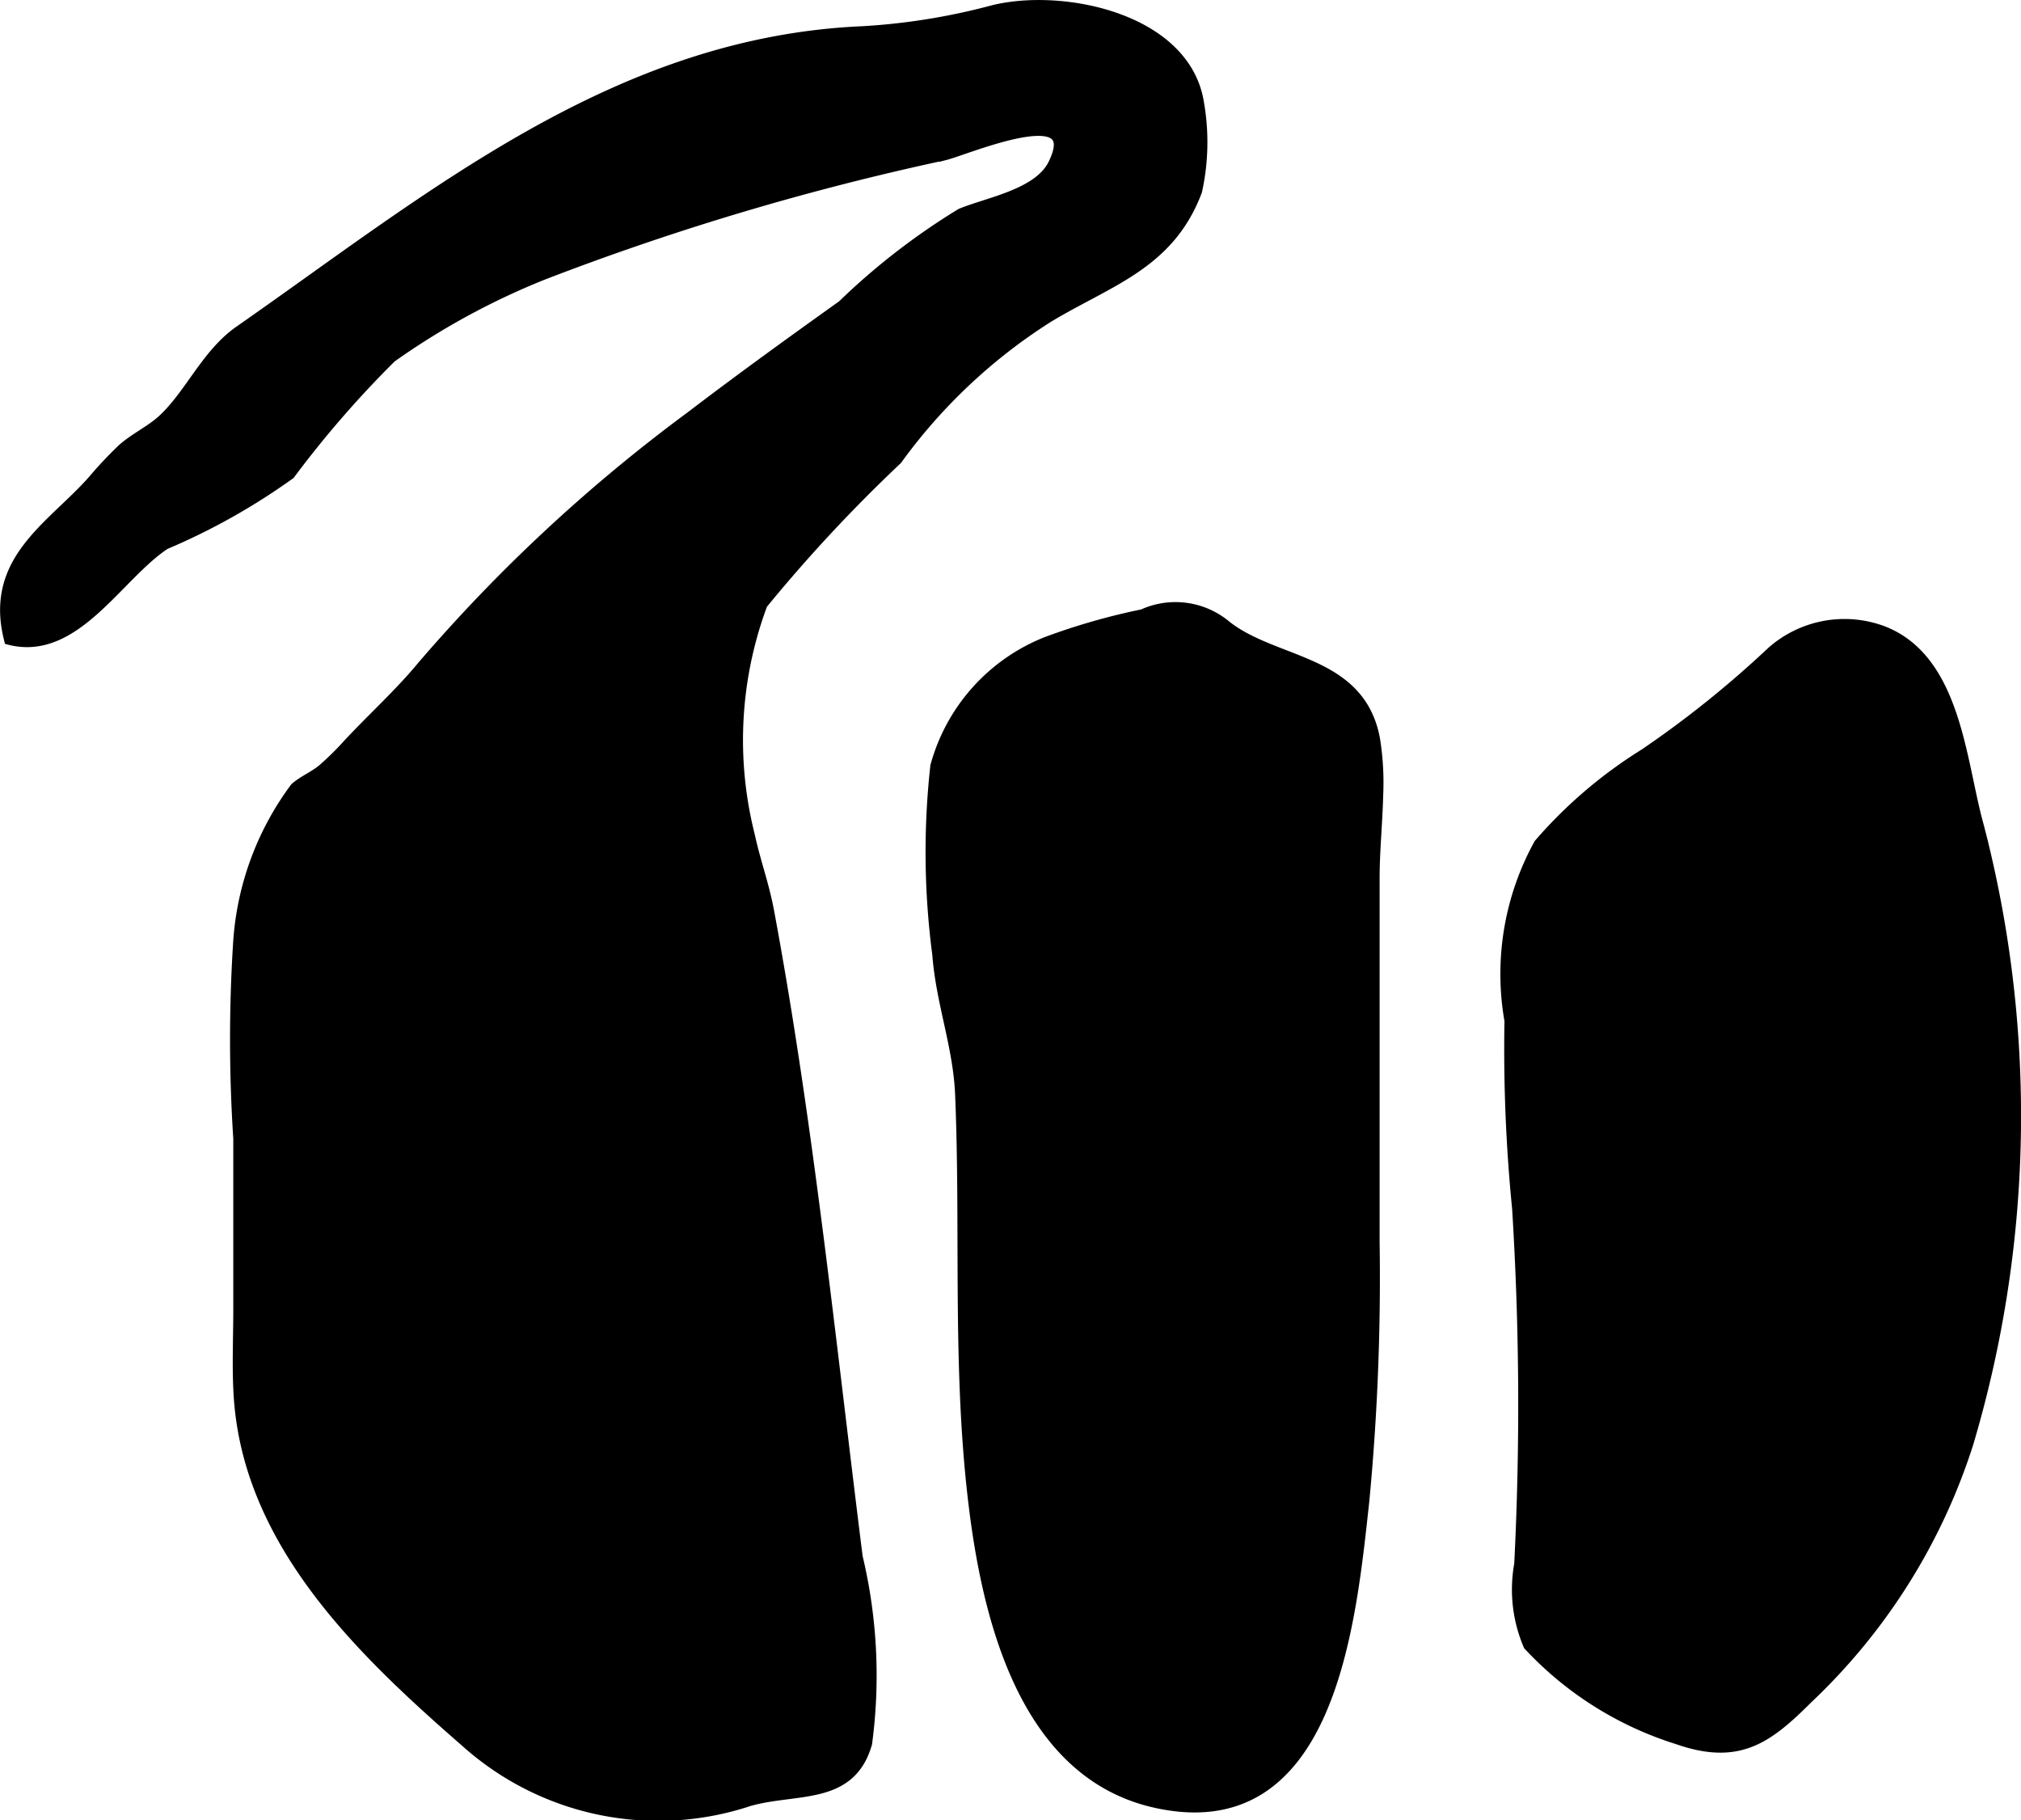
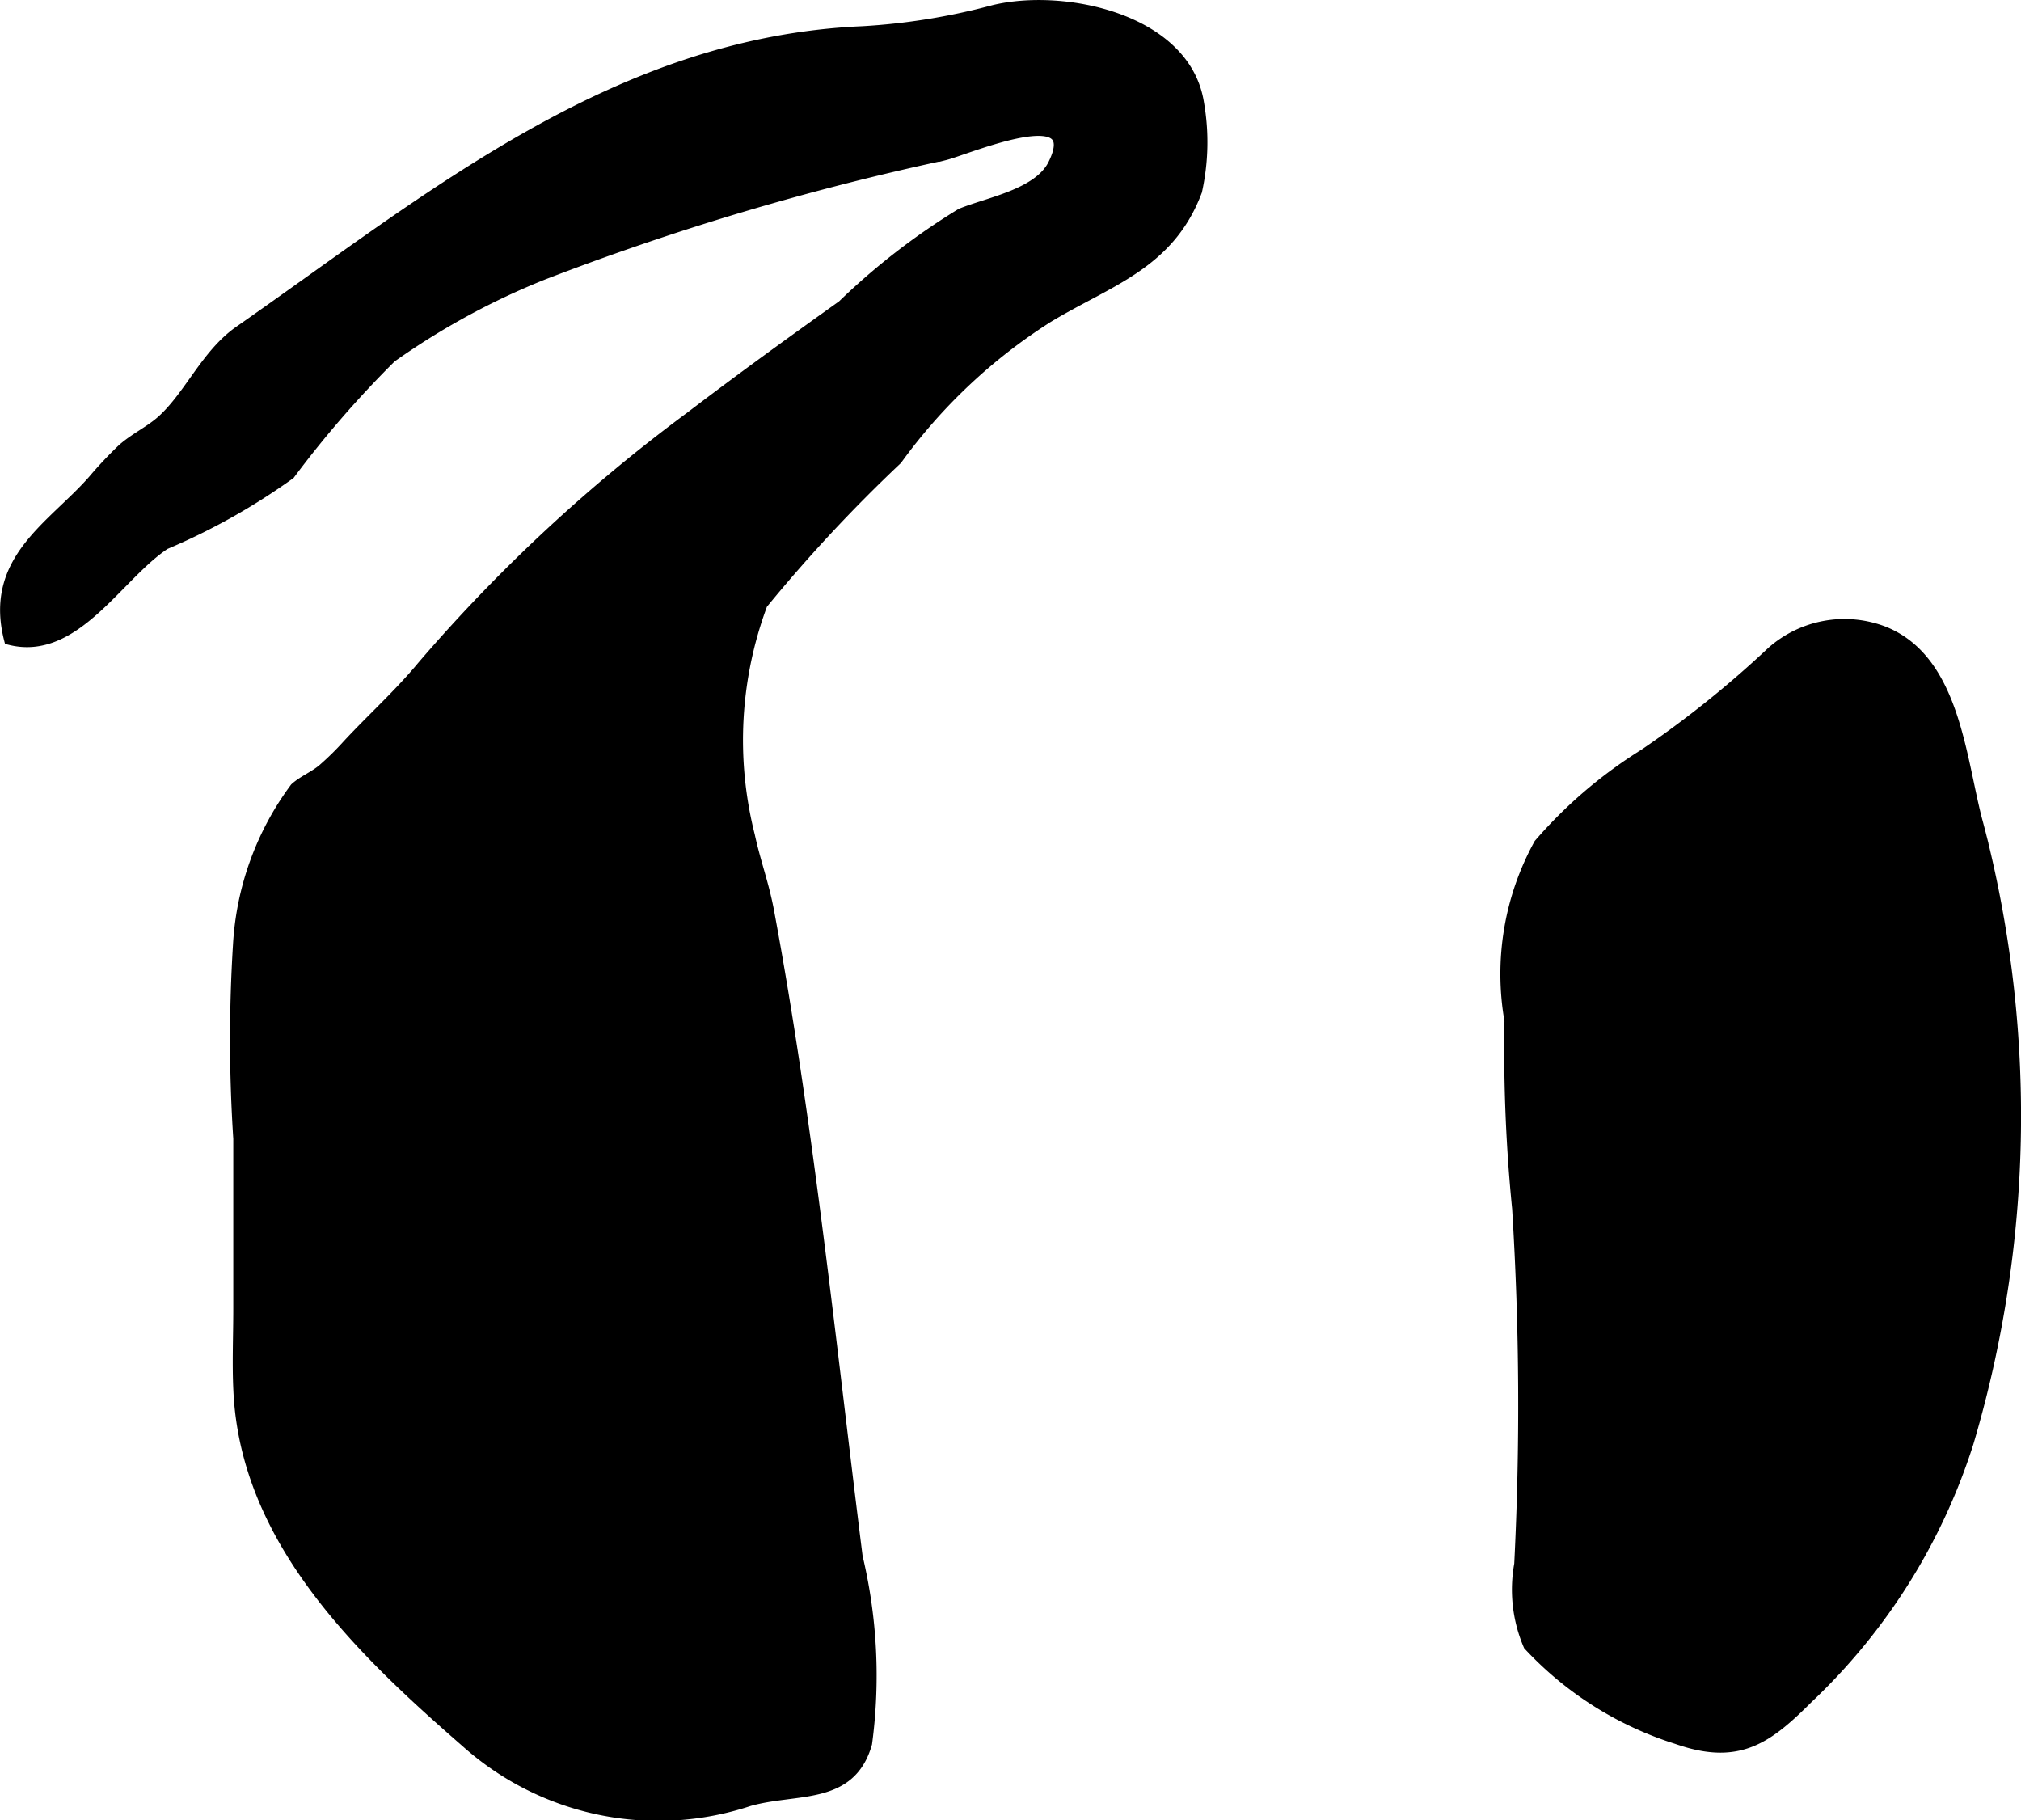
<svg xmlns="http://www.w3.org/2000/svg" version="1.1" width="9.137mm" height="8.227mm" viewBox="0 0 25.899 23.321">
  <defs>
    <style type="text/css">
      .a {
        stroke: #000;
        stroke-miterlimit: 10;
        stroke-width: 0.15px;
        fill-rule: evenodd;
      }
    </style>
  </defs>
  <path class="a" d="M5.98,22.321c-1.348-1.175-2.828-2.581-2.915-4.506-.017-.346-.001-.695-.001-1.042V14.59a19.477,19.477,0,0,1-.004-2.481,3.719,3.719,0,0,1,.727-2.007c.102-.092.241-.145.355-.241a3.711,3.711,0,0,0,.319-.314c.319-.343.656-.644.956-1.006a20.862,20.862,0,0,1,3.434-3.193c.64-.488,1.294-.961,1.95-1.429A8.664,8.664,0,0,1,12.319,2.744c.35-.144.99-.249,1.184-.633.433-.871-1.102-.207-1.395-.133a34.309,34.309,0,0,0-5.149,1.533,9.404,9.404,0,0,0-1.951,1.063,13.359,13.359,0,0,0-1.299,1.496,8.247,8.247,0,0,1-1.598.897c-.605.396-1.153,1.434-1.986,1.222-.258-1.012.548-1.435,1.071-2.028a5.217,5.217,0,0,1,.375-.399c.157-.141.357-.232.509-.369.355-.32.567-.848.988-1.143C5.529,2.533,7.901.548,11.051.411A8.304,8.304,0,0,0,12.735.139c.898-.218,2.454.111,2.62,1.186a2.899,2.899,0,0,1-.025,1.121c-.353.939-1.131,1.147-1.907,1.617a7.057,7.057,0,0,0-1.934,1.82,19.67,19.67,0,0,0-1.727,1.854,4.993,4.993,0,0,0-.163,2.972c.078.358.183.624.249.985.501,2.691.791,5.54,1.132,8.256a6.547,6.547,0,0,1,.121,2.388c-.208.727-.896.559-1.503.731A3.687,3.687,0,0,1,5.98,22.321Z" />
-   <path class="a" d="M17.651,10.185c-.009.359-.046.729-.046,1.058v4.673a30.115,30.115,0,0,1-.132,3.316c-.17,1.548-.423,4.353-2.657,3.86-1.763-.388-2.202-2.558-2.36-4.091-.17-1.652-.072-3.314-.141-4.971-.025-.625-.246-1.179-.293-1.802a10.003,10.003,0,0,1-.025-2.411,2.378,2.378,0,0,1,1.417-1.583,8.308,8.308,0,0,1,1.233-.353,1.002,1.002,0,0,1,1.041.127c.625.515,1.734.433,1.923,1.468A3.506,3.506,0,0,1,17.651,10.185Z" />
  <path class="a" d="M21.491,22.274a4.392,4.392,0,0,1-1.895-1.196,1.806,1.806,0,0,1-.116-1.034,40.595,40.595,0,0,0-.027-4.56,20.681,20.681,0,0,1-.098-2.406,3.443,3.443,0,0,1,.375-2.259,5.896,5.896,0,0,1,1.351-1.153,13.308,13.308,0,0,0,1.63-1.308,1.396,1.396,0,0,1,1.428-.258c.914.365.98,1.641,1.201,2.453.016.059.031.118.046.177a14.713,14.713,0,0,1-.169,7.756,7.715,7.715,0,0,1-2.052,3.268c-.498.497-.859.775-1.583.55C21.552,22.294,21.522,22.285,21.491,22.274Z" />
</svg>